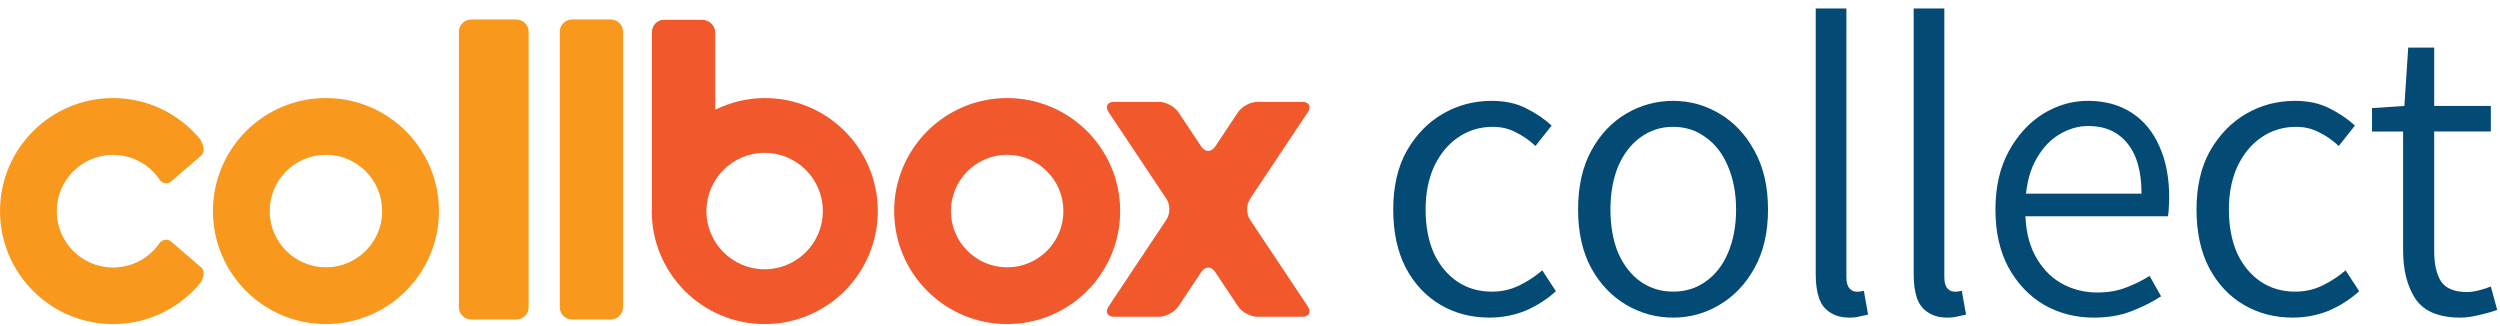
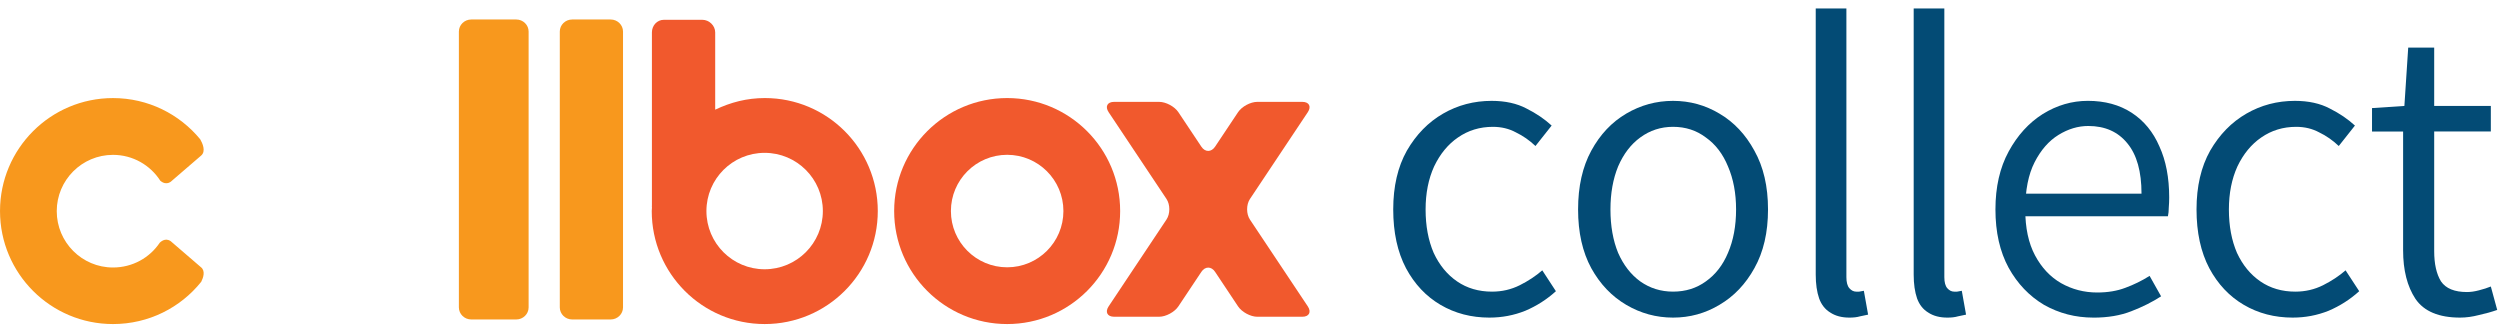
<svg xmlns="http://www.w3.org/2000/svg" fill="none" height="25" viewBox="0 0 192 25" width="192">
  <path d="m100.44 8.615c.29-.434.1-.792-.422-.792h-3.458c-.522 0-1.186.358-1.476.792l-1.766 2.65c-.29.434-.764.435-1.053 0l-1.766-2.65c-.29-.434-.954-.792-1.476-.792h-3.458c-.522 0-.712.358-.422.792l4.444 6.664c.29.434.29 1.146 0 1.581l-4.444 6.67c-.29.434-.1.796.422.796h3.458c.522 0 1.186-.362 1.476-.796l1.766-2.651c.29-.434.764-.436 1.053-.002l1.766 2.654c.29.434.954.796 1.476.796h3.458c.522 0 .712-.362.422-.796l-4.444-6.666c-.29-.434-.29-1.148 0-1.583z" fill="#f1592d" />
  <path d="m58.742 7.531c-1.377 0-2.615.322-3.815.892v-5.936c0-.522-.464-.966-.986-.966h-2.958c-.522 0-.916.443-.916.966v13.277c0 .065-.01.127.002.188-.002.085-.015.171-.015.257 0 4.793 3.881 8.678 8.674 8.678s8.686-3.885 8.686-8.678-3.878-8.678-8.671-8.678zm-.018 13.149c-2.469 0-4.471-2.001-4.471-4.471 0-2.469 2.001-4.471 4.471-4.471 2.469 0 4.471 2.001 4.471 4.471 0 2.469-2.002 4.471-4.471 4.471z" fill="#f1592d" />
  <path d="m77.35 7.531c-4.793 0-8.678 3.886-8.678 8.678s3.885 8.678 8.678 8.678 8.678-3.885 8.678-8.678-3.886-8.678-8.678-8.678zm0 12.998c-2.386 0-4.32-1.934-4.32-4.32 0-2.386 1.934-4.32 4.32-4.32 2.386 0 4.32 1.934 4.32 4.32 0 2.386-1.934 4.32-4.32 4.32z" fill="#f1592d" />
  <g fill="#f8981d">
-     <path d="m25.032 7.531c-4.793 0-8.678 3.886-8.678 8.678s3.886 8.678 8.678 8.678 8.678-3.885 8.678-8.678-3.885-8.678-8.678-8.678zm0 12.998c-2.386 0-4.32-1.934-4.32-4.32 0-2.386 1.934-4.32 4.32-4.32 2.386 0 4.32 1.934 4.32 4.32 0 2.386-1.934 4.32-4.32 4.32z" />
    <path d="m39.649 1.497c.522 0 .949.417.949.927v21.184c0 .51-.427.927-.949.927h-3.458c-.522 0-.949-.417-.949-.927v-21.184c0-.51.427-.927.949-.927z" />
    <path d="m46.899 1.497c.522 0 .949.417.949.927v21.184c0 .51-.427.927-.949.927h-2.958c-.522 0-.949-.417-.949-.927v-21.184c0-.51.427-.927.949-.927z" />
    <path d="m15.438 20.527-2.242-1.93s-.394-.45-.923.038c-.775 1.159-2.095 1.909-3.595 1.909-2.386 0-4.32-1.942-4.32-4.327 0-2.385 1.934-4.324 4.32-4.324 1.527 0 2.867.793 3.635 1.989.509.431.883.003.883.003l2.242-1.93c.408-.334.1-.981-.061-1.258-1.591-1.932-4-3.165-6.698-3.165-4.793-.001-8.678 3.884-8.678 8.677s3.886 8.678 8.678 8.678c2.743 0 5.186-1.263 6.776-3.247.159-.317.332-.829-.016-1.114" />
  </g>
  <g fill="#034b75">
    <path d="m114.391 24.392c-1.395 0-2.649-.327-3.761-.981s-1.995-1.592-2.649-2.813c-.654-1.243-.981-2.747-.981-4.513s.349-3.271 1.047-4.513c.719-1.243 1.646-2.191 2.78-2.845 1.133-.654 2.376-.981 3.728-.981 1.047 0 1.94.196 2.682.589.741.371 1.384.807 1.929 1.308l-1.242 1.57c-.458-.436-.96-.785-1.505-1.047-.523-.283-1.112-.425-1.766-.425-1.003 0-1.897.273-2.682.818-.763.523-1.373 1.265-1.831 2.224-.436.959-.654 2.061-.654 3.303 0 1.265.207 2.377.621 3.336.436.938 1.036 1.668 1.799 2.191s1.657.785 2.682.785c.763 0 1.471-.164 2.126-.491.654-.327 1.231-.709 1.733-1.145l1.046 1.603c-.697.632-1.482 1.134-2.354 1.504-.872.349-1.788.523-2.748.523z" />
    <path d="m128.491 24.392c-1.287 0-2.486-.327-3.598-.981s-2.006-1.592-2.682-2.813c-.676-1.243-1.014-2.747-1.014-4.513s.338-3.271 1.014-4.513 1.57-2.191 2.682-2.845c1.112-.654 2.311-.981 3.598-.981 1.286 0 2.474.327 3.565.981 1.112.654 2.006 1.603 2.681 2.845.698 1.243 1.047 2.747 1.047 4.513s-.349 3.271-1.047 4.513c-.675 1.221-1.569 2.159-2.681 2.813-1.091.654-2.279.981-3.565.981zm0-1.995c.959 0 1.799-.262 2.518-.785.741-.523 1.308-1.254 1.701-2.191.414-.959.621-2.071.621-3.336 0-1.243-.207-2.344-.621-3.303-.393-.959-.96-1.701-1.701-2.224-.719-.545-1.559-.818-2.518-.818-.938 0-1.777.273-2.519.818-.719.523-1.286 1.265-1.7 2.224-.393.959-.589 2.061-.589 3.303 0 1.265.196 2.377.589 3.336.414.938.981 1.668 1.7 2.191.742.523 1.581.785 2.519.785z" />
    <path d="m142.032 24.392c-.589 0-1.079-.131-1.472-.392-.392-.24-.676-.6-.85-1.079-.174-.501-.262-1.112-.262-1.831v-20.441h2.355v20.637c0 .393.076.676.229.85.153.174.327.262.523.262h.229c.088-.022.207-.044.36-.065l.327 1.831c-.174.044-.381.087-.621.131-.218.065-.491.098-.818.098z" />
    <path d="m149.554 24.392c-.588 0-1.079-.131-1.471-.392-.393-.24-.676-.6-.851-1.079-.174-.501-.261-1.112-.261-1.831v-20.441h2.354v20.637c0 .393.077.676.229.85.153.174.327.262.524.262h.229c.087-.022.207-.044.359-.065l.327 1.831c-.174.044-.381.087-.621.131-.218.065-.491.098-.818.098z" />
    <path d="m160.772 24.392c-1.373 0-2.638-.327-3.794-.981-1.133-.676-2.038-1.624-2.714-2.845-.676-1.243-1.014-2.736-1.014-4.481 0-1.722.338-3.205 1.014-4.448s1.548-2.202 2.616-2.878c1.09-.676 2.246-1.014 3.467-1.014 1.308 0 2.431.305 3.369.916.937.611 1.646 1.472 2.126 2.584.501 1.09.752 2.398.752 3.925 0 .262-.011.523-.033.785 0 .24-.022.458-.065.654h-11.382l-.032-1.733h9.386c0-1.701-.36-2.987-1.079-3.859-.72-.894-1.723-1.341-3.009-1.341-.785 0-1.548.229-2.29.687-.741.458-1.351 1.156-1.831 2.093-.48.938-.72 2.148-.72 3.63 0 1.417.251 2.595.753 3.532.501.938 1.166 1.646 1.995 2.126.85.48 1.777.72 2.78.72.806 0 1.526-.12 2.158-.36.654-.24 1.276-.545 1.864-.916l.883 1.57c-.675.436-1.439.818-2.289 1.145-.829.327-1.799.491-2.911.491z" />
    <path d="m176.085 24.392c-1.396 0-2.65-.327-3.762-.981s-1.995-1.592-2.649-2.813c-.654-1.243-.981-2.747-.981-4.513s.349-3.271 1.047-4.513c.719-1.243 1.646-2.191 2.78-2.845 1.133-.654 2.376-.981 3.728-.981 1.047 0 1.941.196 2.682.589.741.371 1.384.807 1.929 1.308l-1.242 1.57c-.458-.436-.96-.785-1.505-1.047-.523-.283-1.112-.425-1.766-.425-1.003 0-1.897.273-2.682.818-.763.523-1.373 1.265-1.831 2.224-.436.959-.654 2.061-.654 3.303 0 1.265.207 2.377.621 3.336.436.938 1.036 1.668 1.799 2.191s1.657.785 2.682.785c.763 0 1.471-.164 2.126-.491.654-.327 1.231-.709 1.733-1.145l1.047 1.603c-.698.632-1.483 1.134-2.355 1.504-.872.349-1.788.523-2.747.523z" />
    <path d="m188.941 24.392c-1.635 0-2.78-.48-3.434-1.439-.632-.959-.948-2.202-.948-3.728v-9.125h-2.388v-1.799l2.486-.164.294-4.481h1.995v4.481h4.35v1.962h-4.35v9.19c0 .981.174 1.755.523 2.322.371.545 1.036.818 1.995.818.284 0 .589-.044.916-.131.349-.087.654-.185.916-.294l.49 1.799c-.436.153-.904.283-1.406.393-.501.131-.981.196-1.439.196z" />
  </g>
</svg>